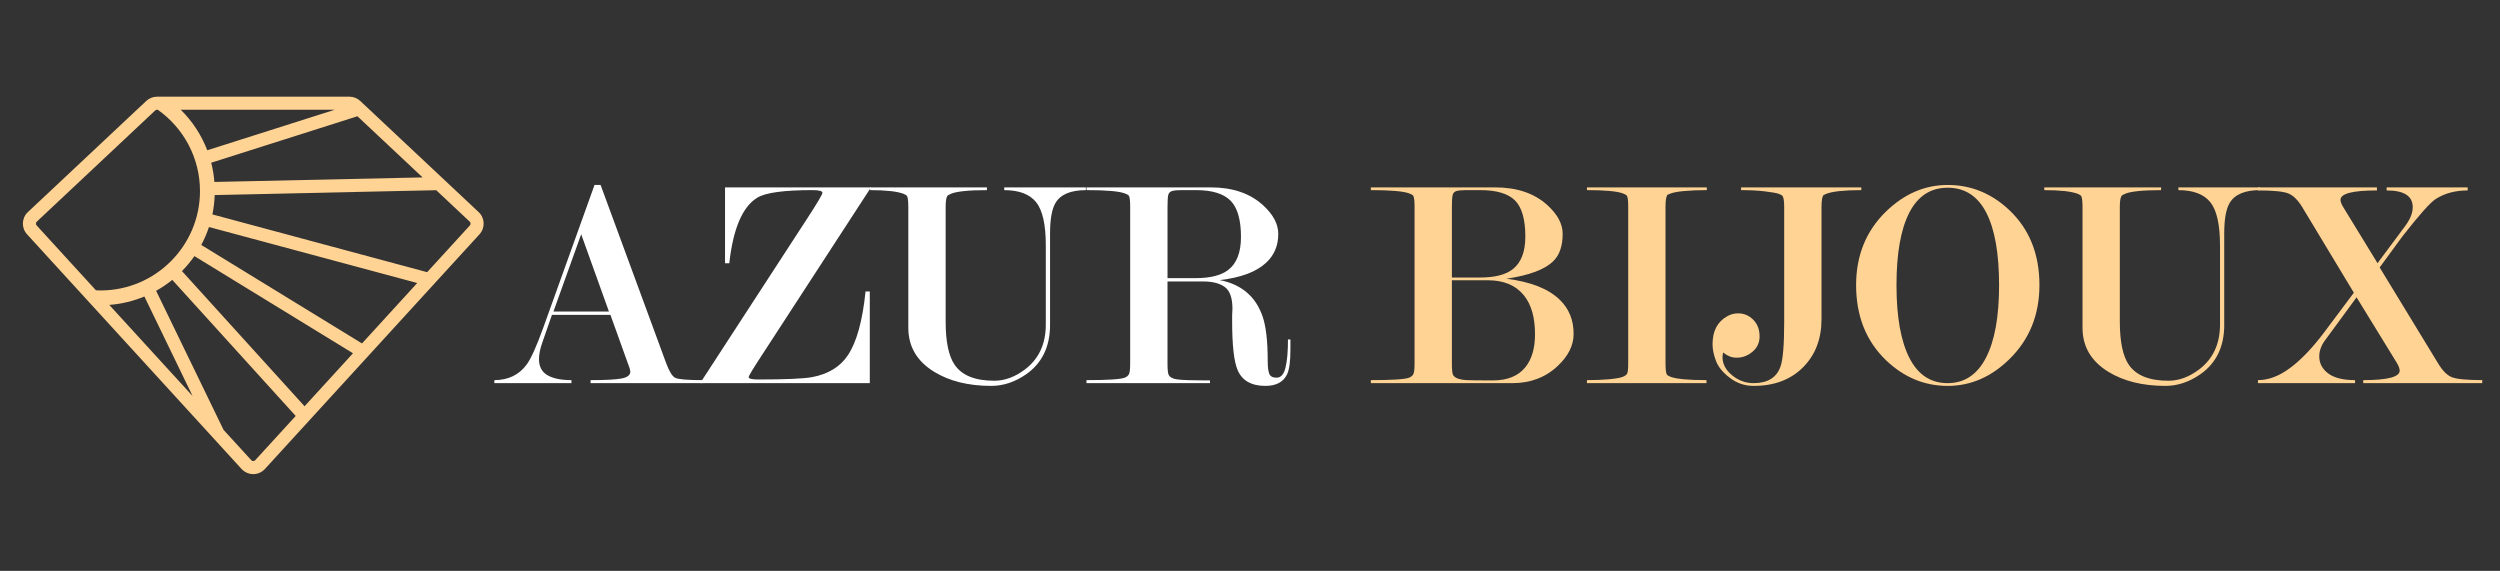
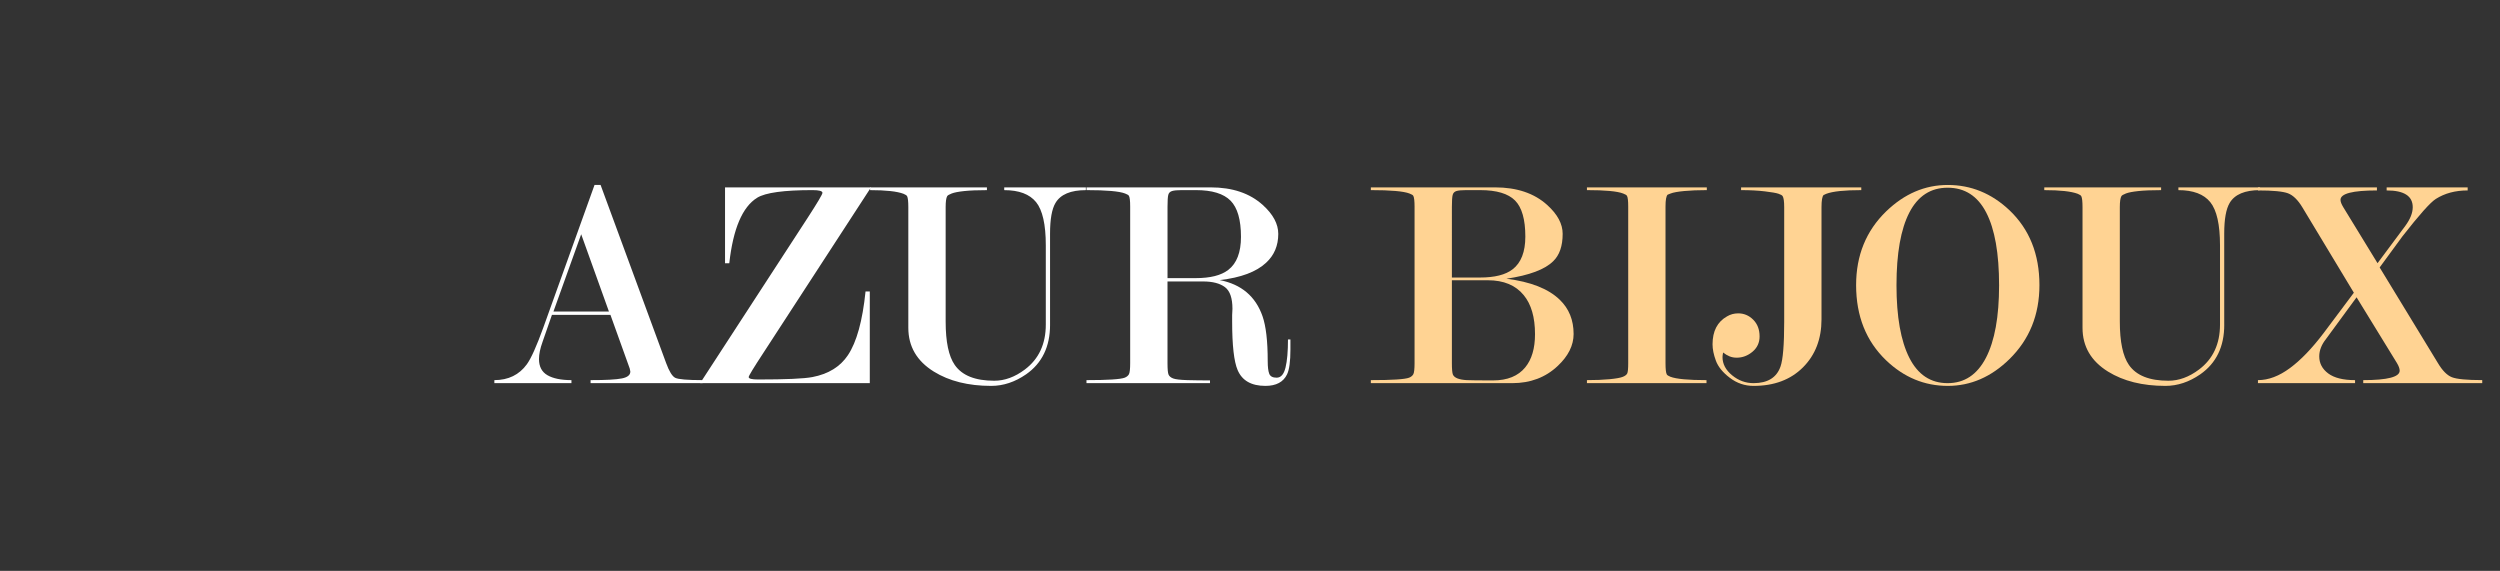
<svg xmlns="http://www.w3.org/2000/svg" version="1.1" baseProfile="tiny" id="Calque_1" x="0px" y="0px" width="200px" height="45.667px" viewBox="0 0 200 45.667" xml:space="preserve">
  <rect x="0" y="0" width="200" height="45.667" fill="#333333" stroke="none" />
  <path fill="#FFFFFF" d="M48.835,25.188h-4.679l-0.747,2.147c-0.194,0.537-0.29,1.001-0.29,1.39c0,0.603,0.227,1.033,0.68,1.294  c0.453,0.26,1.092,0.391,1.917,0.391v0.242h-6.167V30.41c1.117,0,1.983-0.423,2.598-1.266c0.34-0.47,0.777-1.442,1.311-2.918  l4.104-11.43h0.485l5.244,14.251c0.243,0.664,0.486,1.058,0.729,1.179c0.243,0.121,0.972,0.184,2.186,0.184v0.242h-8.959V30.41  c1.214,0,2.047-0.044,2.5-0.135c0.453-0.09,0.68-0.272,0.68-0.549l-0.049-0.244L48.835,25.188z M48.714,24.921l-2.219-6.181  l-2.219,6.181H48.714z" />
  <path fill="#FFFFFF" d="M69.583,30.652H56.011l8.619-13.253c0.777-1.199,1.166-1.856,1.166-1.971c0-0.146-0.267-0.219-0.801-0.219  c-2.282,0-3.756,0.203-4.419,0.609c-1.182,0.732-1.927,2.479-2.233,5.241h-0.34v-6.069H69.68l-8.619,13.254  c-0.777,1.184-1.166,1.824-1.166,1.921c0,0.131,0.251,0.194,0.753,0.194c2.217,0,3.666-0.063,4.346-0.194  c1.278-0.244,2.225-0.828,2.841-1.753c0.696-1.041,1.166-2.738,1.408-5.093h0.34V30.652z" />
  <path fill="#FFFFFF" d="M84.005,25.983c0,1.75-0.64,3.071-1.918,3.963c-0.89,0.616-1.821,0.925-2.792,0.925  c-1.83,0-3.359-0.382-4.589-1.144c-1.359-0.843-2.04-2.011-2.04-3.502v-9.652c0-0.455-0.032-0.746-0.097-0.877  c-0.033-0.063-0.13-0.129-0.291-0.194c-0.519-0.194-1.409-0.292-2.671-0.292v-0.219h9.347v0.219c-0.745,0-1.347,0.025-1.809,0.073  c-0.462,0.049-0.797,0.113-1.007,0.194c-0.211,0.081-0.333,0.154-0.365,0.219c-0.082,0.146-0.121,0.437-0.121,0.874v9.153  c0,1.618,0.242,2.775,0.728,3.472c0.583,0.842,1.635,1.263,3.157,1.263c0.841,0,1.659-0.3,2.452-0.898  c1.117-0.841,1.675-2.04,1.675-3.594v-6.337c0-1.666-0.259-2.819-0.777-3.459s-1.368-0.96-2.549-0.96v-0.219h6.531v0.219  c-1.213,0-2.023,0.341-2.428,1.022c-0.292,0.485-0.437,1.305-0.437,2.455V25.983z" />
  <path fill="#FFFFFF" d="M103.234,27.156v0.8c0,0.957-0.09,1.619-0.269,1.992c-0.294,0.615-0.871,0.923-1.733,0.923  c-1.123,0-1.863-0.422-2.221-1.264c-0.292-0.679-0.439-1.974-0.439-3.884v-0.51c0-0.162,0.008-0.332,0.024-0.51  c0-0.857-0.202-1.437-0.604-1.736c-0.403-0.3-0.983-0.45-1.74-0.45h-2.852v6.528c0,0.486,0.028,0.796,0.085,0.925  c0.056,0.131,0.178,0.232,0.364,0.305s0.566,0.117,1.141,0.135c0.575,0.016,1.178,0.023,1.809,0.023v0.219h-9.881V30.41  c1.699,0,2.719-0.065,3.059-0.195c0.161-0.065,0.275-0.159,0.34-0.28c0.064-0.122,0.097-0.419,0.097-0.889V16.525  c0-0.454-0.032-0.739-0.097-0.852c-0.033-0.066-0.138-0.131-0.316-0.195c-0.469-0.179-1.497-0.269-3.083-0.269v-0.219h9.93  c1.748,0,3.14,0.472,4.177,1.411c0.825,0.746,1.237,1.515,1.237,2.31c0,0.939-0.324,1.71-0.976,2.31  c-0.78,0.729-2.016,1.191-3.706,1.386c1.726,0.339,2.866,1.301,3.42,2.886c0.277,0.792,0.417,1.987,0.417,3.589  c0,0.469,0.041,0.809,0.123,1.019s0.278,0.314,0.589,0.314c0.344,0,0.581-0.271,0.713-0.813c0.132-0.542,0.196-1.29,0.196-2.245  H103.234z M93.401,22.25h2.249c1.177,0,2.046-0.22,2.612-0.659c0.677-0.521,1.016-1.401,1.016-2.641  c0-1.369-0.278-2.335-0.834-2.897c-0.557-0.562-1.479-0.844-2.769-0.844h-1.16c-0.338,0-0.589,0.025-0.75,0.073  c-0.161,0.05-0.262,0.151-0.302,0.307c-0.041,0.153-0.061,0.468-0.061,0.94V22.25z" />
  <path fill="#FFD393" d="M120.983,30.652h-11.316V30.41c1.7,0,2.721-0.065,3.061-0.195c0.16-0.065,0.274-0.159,0.339-0.28  c0.065-0.122,0.098-0.419,0.098-0.889V16.549c0-0.455-0.032-0.747-0.098-0.876c-0.032-0.066-0.138-0.131-0.315-0.195  c-0.47-0.179-1.497-0.269-3.084-0.269v-0.219h9.933c1.748,0,3.139,0.471,4.175,1.408c0.826,0.746,1.237,1.514,1.237,2.308  c0,0.97-0.249,1.698-0.75,2.184c-0.662,0.663-1.91,1.133-3.748,1.408c1.936,0.242,3.355,0.802,4.259,1.676  c0.744,0.713,1.115,1.626,1.115,2.744c0,0.905-0.421,1.757-1.263,2.55C123.654,30.19,122.438,30.652,120.983,30.652z   M116.151,22.202h2.247c1.178,0,2.048-0.219,2.613-0.659c0.677-0.521,1.016-1.394,1.016-2.617c0-1.368-0.274-2.33-0.822-2.885  c-0.55-0.553-1.476-0.831-2.782-0.831h-1.159c-0.339,0-0.59,0.025-0.75,0.073c-0.162,0.05-0.263,0.155-0.302,0.318  c-0.041,0.164-0.061,0.48-0.061,0.953V22.202z M119.026,22.421h-2.875v6.624c0,0.486,0.027,0.796,0.083,0.925  c0.059,0.131,0.18,0.232,0.367,0.305s0.431,0.117,0.73,0.135c0.302,0.016,1.005,0.023,2.108,0.023c1.152,0,2.016-0.35,2.582-1.047  c0.521-0.634,0.78-1.519,0.78-2.655c0-1.348-0.3-2.387-0.901-3.117C121.253,22.818,120.293,22.421,119.026,22.421z" />
  <path fill="#FFD393" d="M133.241,16.525v12.521c0,0.47,0.032,0.771,0.098,0.9c0.032,0.065,0.129,0.13,0.293,0.195  c0.468,0.179,1.431,0.269,2.888,0.269v0.242h-9.565V30.41c0.696,0,1.3-0.025,1.809-0.073c0.511-0.05,0.857-0.111,1.046-0.185  c0.185-0.071,0.306-0.16,0.364-0.267c0.056-0.105,0.083-0.386,0.083-0.84V16.525c0-0.454-0.032-0.739-0.097-0.852  c-0.032-0.066-0.138-0.131-0.316-0.195c-0.468-0.179-1.431-0.269-2.889-0.269v-0.219h9.59v0.219c-0.695,0-1.297,0.025-1.808,0.073  c-0.509,0.049-0.871,0.113-1.08,0.195l-0.245,0.097C133.3,15.673,133.241,15.99,133.241,16.525z" />
  <path fill="#FFD393" d="M140.282,30.652c1.133,0,1.854-0.446,2.162-1.338c0.193-0.551,0.292-1.742,0.292-3.574v-9.167  c0-0.455-0.041-0.746-0.122-0.877c-0.032-0.063-0.144-0.129-0.328-0.194c-0.186-0.064-0.554-0.129-1.104-0.194  c-0.552-0.065-1.184-0.098-1.895-0.098v-0.219h9.616v0.219c-1.346,0-2.275,0.098-2.794,0.292l-0.218,0.098  c-0.114,0.113-0.17,0.438-0.17,0.974v8.972c0,1.572-0.494,2.854-1.481,3.842c-0.986,0.989-2.306,1.484-3.957,1.484  c-0.696,0-1.329-0.215-1.895-0.645c-0.567-0.428-0.938-0.887-1.117-1.371c-0.179-0.485-0.267-0.922-0.267-1.312  c0-1.052,0.385-1.797,1.157-2.233c0.273-0.162,0.571-0.242,0.894-0.242c0.466,0,0.867,0.169,1.205,0.51  c0.339,0.34,0.507,0.784,0.507,1.335c0,0.501-0.19,0.909-0.567,1.226c-0.377,0.315-0.799,0.475-1.265,0.475  c-0.209,0-0.403-0.036-0.579-0.11c-0.177-0.072-0.345-0.174-0.507-0.304c-0.032,0.162-0.048,0.284-0.048,0.365  c0,0.55,0.255,1.036,0.766,1.456C139.076,30.442,139.648,30.652,140.282,30.652z" />
  <path fill="#FFD393" d="M163.155,22.809c0,2.379-0.801,4.355-2.403,5.924c-1.457,1.425-3.1,2.138-4.93,2.138  c-1.862,0-3.504-0.681-4.929-2.041c-1.603-1.536-2.404-3.544-2.404-6.021c0-2.379,0.802-4.346,2.404-5.899  c1.457-1.408,3.099-2.113,4.929-2.113c1.862,0,3.505,0.673,4.93,2.017C162.354,18.334,163.155,20.333,163.155,22.809z   M159.927,22.822c0-2.553-0.343-4.493-1.03-5.819c-0.686-1.324-1.713-1.986-3.087-1.986c-1.355,0-2.375,0.662-3.061,1.986  c-0.686,1.326-1.03,3.267-1.03,5.819c0,2.521,0.345,4.456,1.03,5.806s1.705,2.024,3.061,2.024c1.342,0,2.36-0.675,3.063-2.024  C159.575,27.278,159.927,25.342,159.927,22.822z" />
  <path fill="#FFD393" d="M177.94,25.983c0,1.75-0.64,3.071-1.918,3.963c-0.892,0.616-1.82,0.925-2.792,0.925  c-1.83,0-3.358-0.382-4.589-1.144c-1.36-0.843-2.039-2.011-2.039-3.502v-9.652c0-0.455-0.033-0.746-0.098-0.877  c-0.032-0.063-0.129-0.129-0.29-0.194c-0.521-0.194-1.41-0.292-2.671-0.292v-0.219h9.346v0.219c-0.743,0-1.348,0.025-1.808,0.073  c-0.462,0.049-0.798,0.113-1.007,0.194c-0.211,0.081-0.332,0.154-0.364,0.219c-0.082,0.146-0.124,0.437-0.124,0.874v9.153  c0,1.618,0.245,2.775,0.729,3.472c0.584,0.842,1.636,1.263,3.157,1.263c0.841,0,1.657-0.3,2.451-0.898  c1.116-0.841,1.678-2.04,1.678-3.594v-6.337c0-1.666-0.262-2.819-0.779-3.459c-0.517-0.64-1.368-0.96-2.55-0.96v-0.219h6.531v0.219  c-1.214,0-2.022,0.341-2.428,1.022c-0.29,0.485-0.437,1.305-0.437,2.455V25.983z" />
  <path fill="#FFD393" d="M188.308,23.417l-4.127-6.843c-0.355-0.585-0.737-0.955-1.141-1.109c-0.405-0.153-1.207-0.23-2.403-0.23  v-0.244h9.517v0.244c-1.942,0-2.914,0.25-2.914,0.754c0,0.146,0.073,0.341,0.222,0.586l2.741,4.48l2.229-2.995  c0.391-0.536,0.587-1.031,0.587-1.485c0-0.895-0.697-1.34-2.087-1.34v-0.244h6.481v0.244c-0.987,0-1.837,0.228-2.55,0.682  c-0.436,0.275-1.326,1.274-2.671,2.995l-1.819,2.485l4.66,7.648c0.356,0.6,0.729,0.978,1.116,1.132  c0.391,0.154,1.199,0.232,2.43,0.232v0.242h-9.52V30.41c1.943,0,2.915-0.253,2.915-0.756c0-0.162-0.073-0.365-0.218-0.608  l-3.23-5.262l-2.447,3.338c-0.359,0.454-0.539,0.917-0.539,1.388c0,0.552,0.239,1.006,0.717,1.364  c0.479,0.357,1.193,0.536,2.148,0.536v0.242h-7.769V30.41c0.841,0,1.694-0.322,2.561-0.964c0.867-0.641,1.761-1.57,2.684-2.788  L188.308,23.417z" />
-   <path fill="#FFD393" d="M38.294,16.97L28.82,8.077c-0.235-0.221-0.542-0.342-0.865-0.342h-15.39c-0.323,0-0.63,0.121-0.865,0.342  L2.227,16.97c-0.501,0.468-0.531,1.264-0.066,1.771l17.167,18.779c0.239,0.259,0.578,0.41,0.932,0.41  c0.353,0,0.694-0.151,0.932-0.41l17.17-18.779C38.827,18.234,38.797,17.438,38.294,16.97z M17.152,14.556  c-0.042-0.521-0.126-1.036-0.256-1.539l11.7-3.716l5.212,4.892L17.152,14.556z M15.553,20.488l12.686,7.774l-3.875,4.239  l-9.807-10.814C14.921,21.318,15.255,20.915,15.553,20.488z M16.101,19.596c0.245-0.455,0.452-0.936,0.617-1.435l16.661,4.48  l-4.42,4.834L16.101,19.596z M26.78,8.781l-10.199,3.24c-0.464-1.213-1.186-2.32-2.12-3.24H26.78z M2.943,17.732l9.472-8.894  c0.042-0.038,0.095-0.059,0.15-0.059h0.055c2.117,1.491,3.379,3.917,3.379,6.504c0,4.384-3.567,7.953-7.953,7.953  c-0.124,0-0.249-0.007-0.372-0.013l-4.743-5.188C2.852,17.949,2.858,17.813,2.943,17.732z M11.551,23.721l3.859,7.965l-6.668-7.294  C9.73,24.318,10.673,24.085,11.551,23.721z M20.421,36.812c-0.057,0.063-0.125,0.071-0.161,0.071c-0.036,0-0.104-0.009-0.16-0.071  l-2.216-2.423L12.49,23.265c0.457-0.256,0.888-0.548,1.292-0.875l9.874,10.887L20.421,36.812z M37.589,18.036l-3.417,3.738  l-17.181-4.621c0.105-0.502,0.166-1.021,0.185-1.55l17.721-0.387l2.682,2.516C37.663,17.813,37.668,17.949,37.589,18.036z" />
-   <rect x="3.235" y="58.667" fill="#FFD393" width="200" height="45.666" />
</svg>